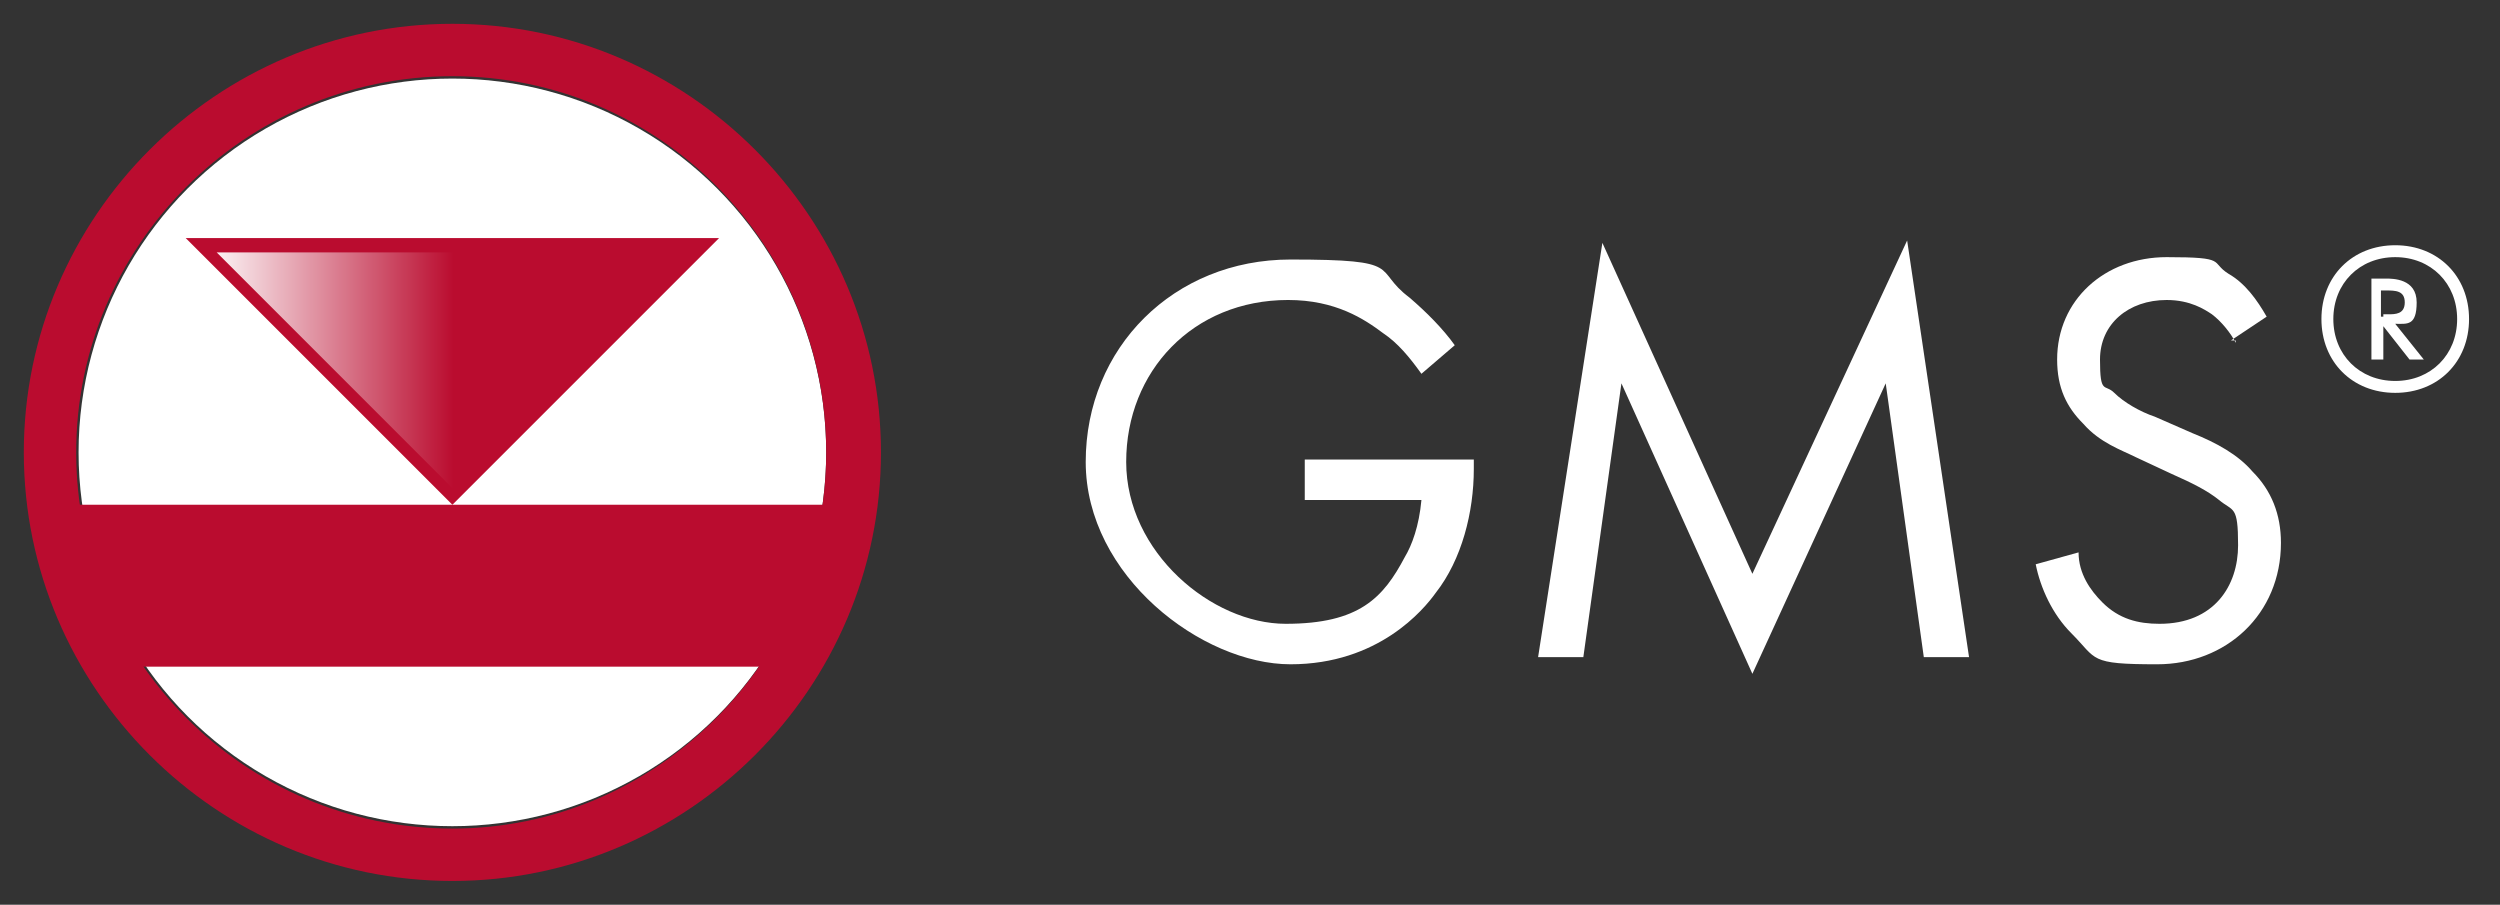
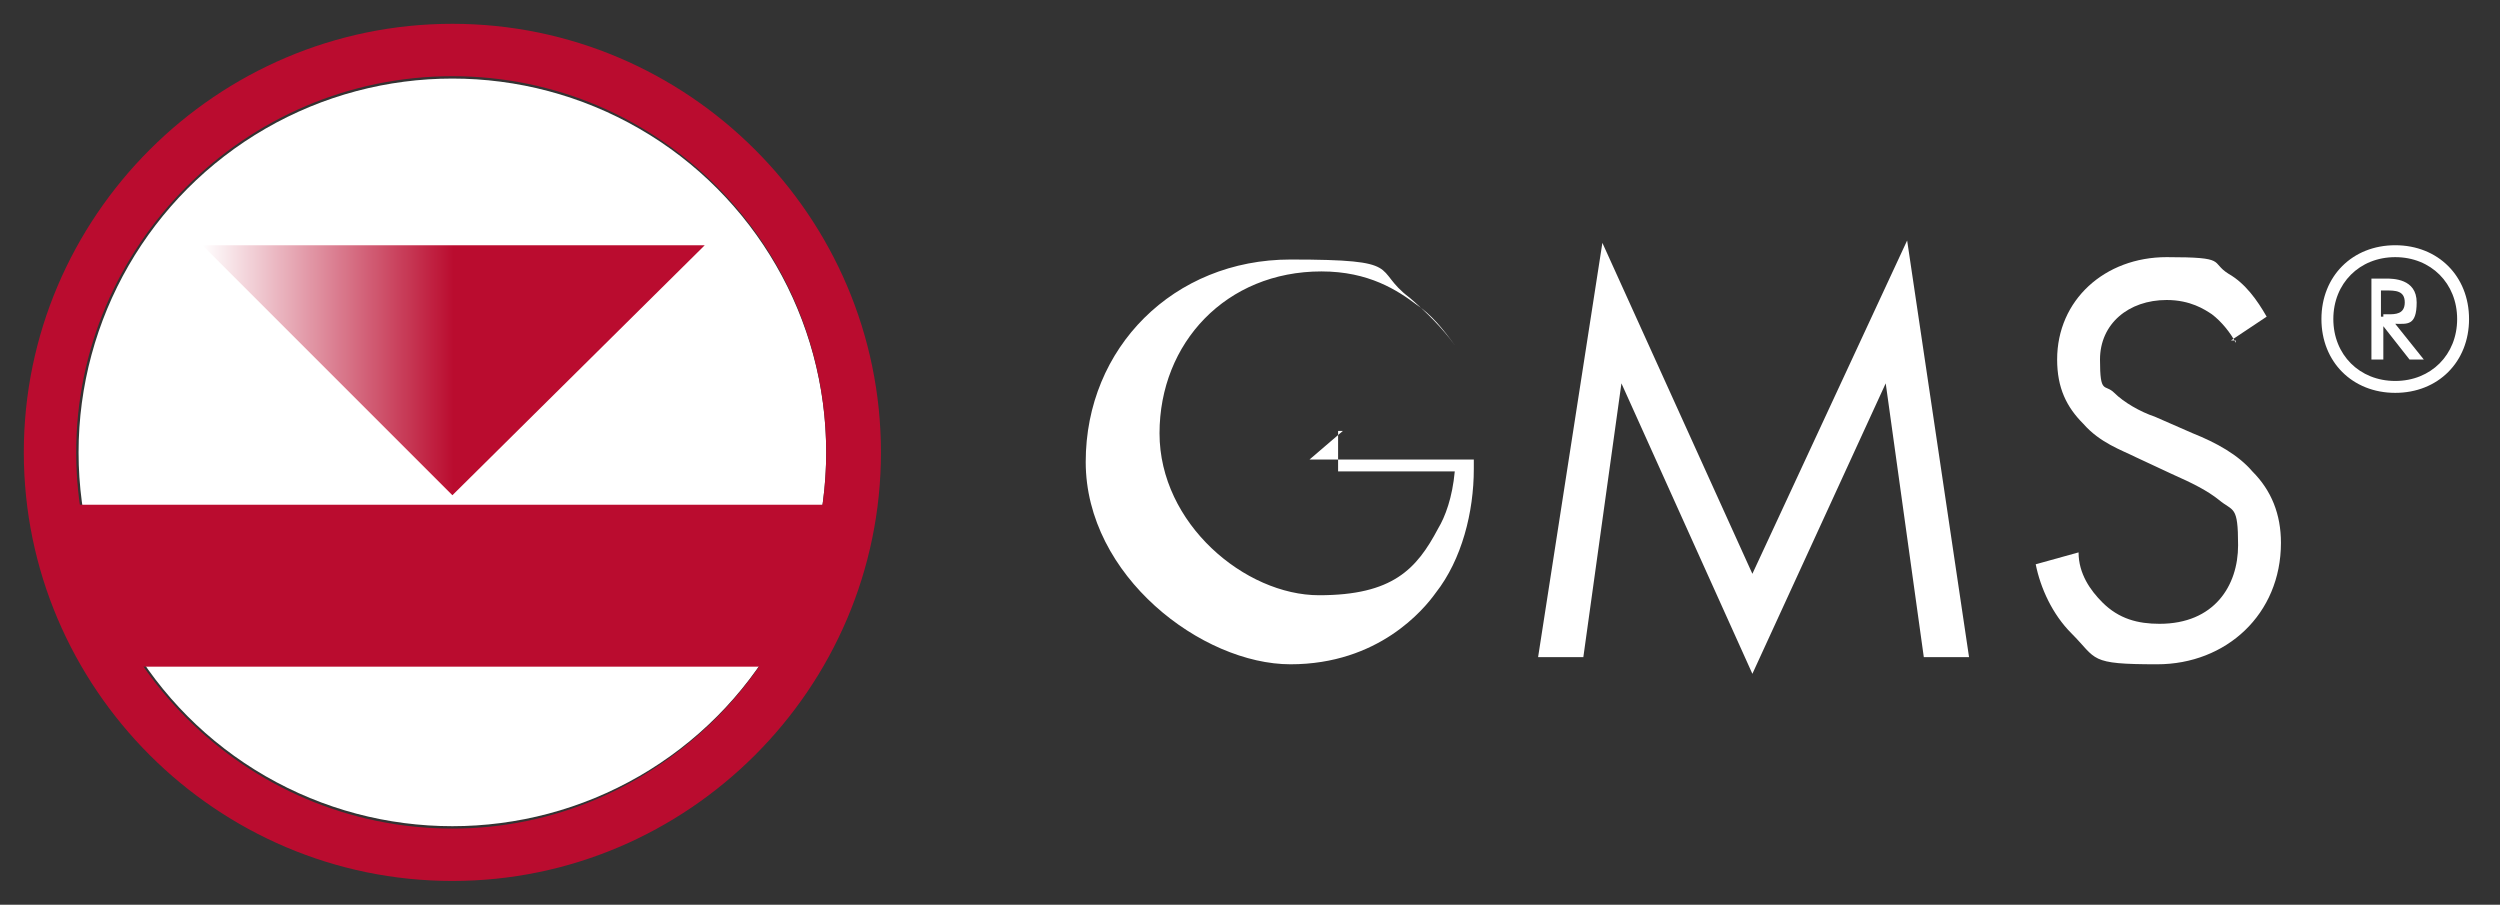
<svg xmlns="http://www.w3.org/2000/svg" id="Layer_1" data-name="Layer 1" version="1.1" viewBox="0 0 105 38">
  <rect x="0" y="0" width="105" height="38" fill="#333333" stroke="none" />
  <defs>
    <style>
      .cls-1 {
        fill: url(#linear-gradient);
      }

      .cls-1, .cls-2, .cls-3 {
        stroke-width: 0px;
      }

      .cls-2 {
        fill: #ba0c2f;
      }

      .cls-3 {
        fill: #fff;
      }
    </style>
    <linearGradient id="linear-gradient" x1="8.5" y1="24.5" x2="29.6" y2="24.5" gradientTransform="translate(0 40) scale(1 -1)" gradientUnits="userSpaceOnUse">
      <stop offset="0" stop-color="#fff" />
      <stop offset=".5" stop-color="#ba0c2f" />
    </linearGradient>
  </defs>
  <g>
-     <path class="cls-3" d="M55,19.3h6.9v.4c0,1.8-.5,3.8-1.6,5.2-.5.7-2.4,3-6.1,3s-8.6-3.7-8.6-8.5,3.7-8.5,8.6-8.5,3.4.4,5,1.6c.7.6,1.4,1.3,1.9,2l-1.4,1.2c-.5-.7-1-1.3-1.6-1.7-.8-.6-2-1.4-4-1.4-4,0-6.8,3-6.8,6.8s3.6,6.8,6.7,6.8,4.1-1.1,5-2.8c.3-.5.6-1.3.7-2.4h-4.9v-1.7h.2Z" />
+     <path class="cls-3" d="M55,19.3h6.9v.4c0,1.8-.5,3.8-1.6,5.2-.5.7-2.4,3-6.1,3s-8.6-3.7-8.6-8.5,3.7-8.5,8.6-8.5,3.4.4,5,1.6c.7.6,1.4,1.3,1.9,2c-.5-.7-1-1.3-1.6-1.7-.8-.6-2-1.4-4-1.4-4,0-6.8,3-6.8,6.8s3.6,6.8,6.7,6.8,4.1-1.1,5-2.8c.3-.5.6-1.3.7-2.4h-4.9v-1.7h.2Z" />
    <path class="cls-3" d="M64.6,27.6l2.7-17.4,6.3,13.9,6.5-14,2.6,17.5h-1.9l-1.6-11.5-5.6,12.2-5.5-12.2-1.6,11.5s-1.9,0-1.9,0Z" />
    <path class="cls-3" d="M93.9,14.4c-.2-.4-.6-.9-1-1.2-.3-.2-.9-.6-1.9-.6-1.6,0-2.8,1-2.8,2.5s.2,1,.6,1.4,1.1.8,1.7,1l1.6.7c1,.4,1.9.9,2.5,1.6.8.8,1.2,1.8,1.2,3,0,3-2.3,5.1-5.2,5.1s-2.5-.2-3.6-1.3c-.8-.8-1.3-1.9-1.5-2.9l1.8-.5c0,.9.5,1.6,1,2.1.7.7,1.5.9,2.4.9,2.3,0,3.3-1.6,3.3-3.3s-.2-1.4-.8-1.9c-.5-.4-1.1-.7-2-1.1l-1.5-.7c-.6-.3-1.5-.6-2.2-1.4-.7-.7-1.1-1.5-1.1-2.7,0-2.5,2-4.3,4.6-4.3s1.8.2,2.6.7c.7.4,1.2,1.1,1.6,1.8l-1.5,1h.2Z" />
    <path class="cls-3" d="M100.6,10.3c1.8,0,3.1,1.3,3.1,3.1s-1.3,3.1-3.1,3.1-3.1-1.3-3.1-3.1,1.3-3.1,3.1-3.1ZM100.6,10.8c-1.5,0-2.6,1.1-2.6,2.6s1.1,2.6,2.6,2.6,2.6-1.1,2.6-2.6-1.1-2.6-2.6-2.6ZM101.2,15.1l-1.1-1.4v1.4h-.5v-3.4h.6c.3,0,1.3,0,1.3,1s-.4.9-.9.9l1.2,1.5h-.6ZM100.1,13.2h.2c.3,0,.7,0,.7-.5s-.4-.5-.8-.5h-.2v1.1h.1Z" />
  </g>
  <circle class="cls-3" cx="19" cy="19" r="15.7" />
  <polygon class="cls-2" points="33.6 28 4.4 28 2.1 21.2 35.9 21.2 33.6 28" />
  <g>
    <polygon class="cls-1" points="8.5 10.3 29.6 10.3 19 20.8 8.5 10.3" />
-     <path class="cls-2" d="M28.9,10.6l-9.9,9.9-9.9-9.9h19.8M30.2,10H7.8l11.2,11.2,11.2-11.2h0Z" />
  </g>
  <path class="cls-2" d="M19,1C9.1,1,1,9.1,1,19s8.1,18,18,18,18-8.1,18-18S28.9,1,19,1ZM19,34.8c-8.7,0-15.8-7.1-15.8-15.8S10.3,3.2,19,3.2s15.7,7.1,15.7,15.8-7.1,15.8-15.7,15.8Z" />
</svg>